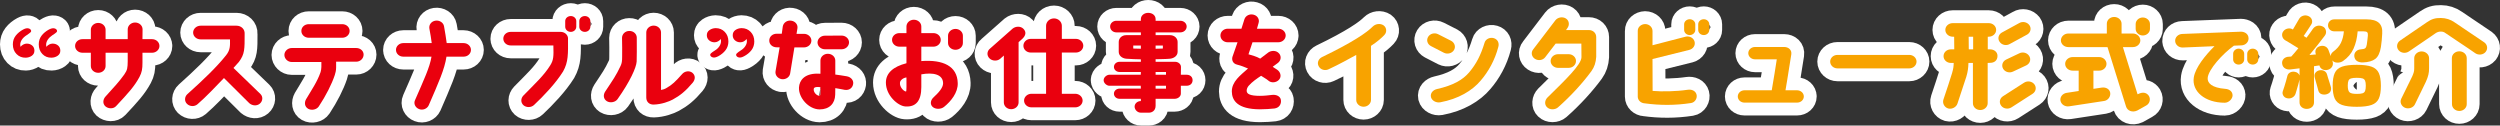
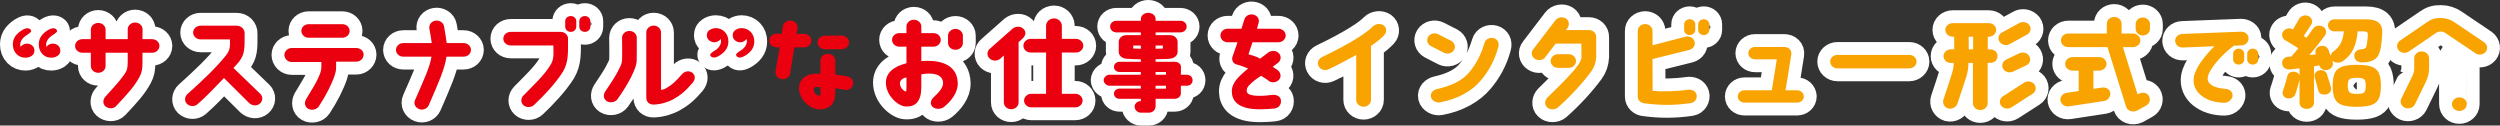
<svg xmlns="http://www.w3.org/2000/svg" id="_レイヤー_2" data-name="レイヤー 2" width="355.07" height="17.833" viewBox="0 0 355.07 17.833">
  <rect x="0" y="0" width="355.07" height="17.833" fill="#333333" stroke="none" />
  <defs>
    <style>
      .cls-1 {
        fill: #fff;
        stroke: #fff;
        stroke-linecap: round;
        stroke-linejoin: round;
        stroke-width: 3.653px;
      }

      .cls-2 {
        fill: #f8a300;
      }

      .cls-3 {
        fill: #ea000e;
      }
    </style>
  </defs>
  <g id="_編集モード" data-name="編集モード">
    <g>
      <g>
        <path class="cls-1" d="M3.317,4.18c.254-.136.476-.189.667-.16s.322.107.396.233c.074.127.058.238-.047.336-.106.098-.275.224-.508.38-.032.02-.053.034-.063.043-.275.176-.492.38-.65.613-.159.234-.238.478-.238.73,0,.059.005.112.016.16.01.049.021.093.032.132.105-.137.238-.246.396-.329.159-.082.323-.124.492-.124.296,0,.55.091.761.271.211.181.317.426.317.737,0,.302-.122.54-.365.715-.244.176-.534.269-.873.277-.519.011-.952-.162-1.301-.518-.349-.355-.523-.815-.523-1.38,0-.467.135-.876.405-1.227.27-.35.632-.646,1.086-.891ZM6.983,4.18c.264-.136.492-.189.682-.16s.322.107.396.233c.074.127.056.241-.056.343-.111.103-.288.231-.531.388-.021.01-.037.02-.047.028-.265.176-.476.38-.635.613-.159.234-.238.478-.238.73,0,.059.003.112.008.16.005.049.013.093.023.132.117-.137.251-.246.405-.329.153-.082.314-.124.484-.124.307,0,.565.091.777.271.211.181.317.426.317.737,0,.302-.125.54-.373.715-.249.176-.542.269-.88.277-.518.011-.949-.162-1.293-.518s-.516-.815-.516-1.38c0-.467.132-.876.396-1.227.265-.35.624-.646,1.079-.891Z" />
        <path class="cls-1" d="M22.647,6.528c0,.526-.477.964-1.048.964h-1.364v1.402c0,.905-.08,1.372-.429,2.044-.73,1.344-1.571,2.264-3.333,4.147-.381.408-1.111.38-1.523,0-.397-.38-.333-.979.047-1.388,1.238-1.372,1.873-2.029,2.65-3.11.46-.657.476-.964.492-1.884v-1.212h-3.143v1.884c0,.54-.46.964-1.047.964-.571,0-1.048-.424-1.048-.964v-1.884h-1.19c-.587,0-1.047-.438-1.047-.964,0-.54.46-.964,1.047-.964h1.19v-1.343c0-.526.477-.964,1.048-.964.587,0,1.047.438,1.047.964v1.343h3.143v-1.401c0-.525.476-.964,1.047-.964.587,0,1.063.438,1.063.964l-.016,1.401h1.364c.571,0,1.048.424,1.048.964Z" />
        <path class="cls-1" d="M26.557,14.75c-.397-.38-.349-1.022.063-1.388,2.269-2.029,4.189-3.869,5.506-5.534.571-.73.556-1.285.54-2.234h-4.174c-.587,0-1.063-.438-1.063-.964,0-.54.477-.979,1.063-.979h5.11c.635,0,1.19.482,1.143,1.154,0,2.176.032,2.862-.825,4.001,0,0-.286.321-.762.847l3.825,3.694c.396.38.349,1.008-.08,1.373s-1.063.307-1.492-.059l-3.603-3.577c-1.174,1.212-2.523,2.657-3.761,3.724-.429.365-1.095.336-1.492-.059Z" />
        <path class="cls-1" d="M40.391,7.799c0-.525.477-.979,1.048-.979h9.156c.587,0,1.048.409,1.048.935,0,.541-.461,1.008-1.048,1.008h-2.856v.832c0,.38-.095.804-.19,1.066-.429,1.285-1.238,2.892-2.27,4.454-.301.452-1.016.613-1.507.336-.508-.292-.571-.877-.301-1.358.841-1.416,1.587-2.482,2.062-3.855.063-.204.111-.511.111-.729v-.701h-4.205c-.571,0-1.048-.468-1.048-1.008ZM48.611,3.433c.587,0,1.047.424,1.047.964,0,.525-.46.964-1.047.964h-4.761c-.587,0-1.048-.438-1.048-.964,0-.54.46-.964,1.048-.964h4.761Z" />
        <path class="cls-1" d="M56.24,7.083c0-.525.46-.963,1.047-.963h4.031c-.08-.613-.19-1.314-.334-2.06-.095-.54.286-1.036.857-1.124s1.127.263,1.222.788c.159.862.286,1.694.381,2.396h2.396c.587,0,1.048.438,1.048.963,0,.541-.461.964-1.048.964h-2.428c-.271,1.797-1.111,3.651-2.523,6.907-.222.497-.841.745-1.364.54-.54-.204-.81-.773-.588-1.255,1.27-2.921,2.095-4.645,2.349-6.192h-3.999c-.587,0-1.047-.423-1.047-.964Z" />
        <path class="cls-1" d="M71.484,5.492c0-.541.46-.964,1.047-.964h7.094c.539,0,.983.365,1.047.847.016,2.308.063,3.417-.698,4.775-1.047,1.679-2.729,3.446-4.126,4.76-.396.38-1.095.395-1.508.029-.412-.38-.381-.979,0-1.372,1.698-1.738,2.92-2.848,3.825-4.309.46-.744.476-1.255.429-2.803h-6.062c-.587,0-1.047-.424-1.047-.964ZM81.847,2.995v.803c0,.409-.35.73-.778.73-.443,0-.793-.321-.793-.73v-.803c0-.395.35-.716.793-.716.429,0,.778.321.778.716ZM83.846,2.995v.803c0,.409-.349.73-.777.73-.444,0-.793-.321-.793-.73v-.803c0-.395.349-.716.793-.716.429,0,.777.321.777.716Z" />
        <path class="cls-1" d="M86.188,14.37c-.492-.307-.539-.891-.238-1.358,1.158-1.752,1.523-2.233,2.19-3.65.175-.365.222-.672.222-1.314,0-1.051.016-1.445-.016-2.672,0-.54.46-.979,1.031-.979.588-.015,1.063.424,1.063.949,0,1.519.016,2.687-.016,3.388-.048.861-.937,2.833-2.714,5.345-.317.453-1.047.584-1.523.292ZM98.359,10.355c.412.365.428.905.016,1.401-.984,1.169-1.793,1.826-2.824,2.381-.508.277-1.588.687-2.714.716-.587.014-1.048-.351-1.048-1.008V4.615c0-.54.477-.978,1.048-.978.587,0,1.047.438,1.047.978v8.163c.317-.059.524-.131.698-.233.889-.496,1.333-.935,2.317-2.044.364-.409,1.031-.512,1.46-.146Z" />
        <path class="cls-1" d="M101.975,8.005c-.265.137-.487.189-.667.161-.18-.029-.312-.107-.396-.234-.074-.126-.053-.245.063-.357.116-.111.302-.245.556-.401.274-.165.489-.367.643-.605s.229-.479.229-.723c0-.068-.003-.127-.008-.176s-.014-.092-.023-.131c-.106.136-.238.248-.396.336-.159.087-.323.131-.492.131-.296,0-.553-.093-.77-.277s-.325-.428-.325-.729c0-.312.127-.556.381-.73s.545-.268.872-.277c.519,0,.949.178,1.293.533s.516.81.516,1.364c0,.468-.132.876-.396,1.227s-.624.647-1.078.891ZM105.639,8.005c-.254.137-.473.189-.658.161-.185-.029-.314-.107-.389-.234-.074-.126-.053-.245.063-.357.116-.111.296-.245.539-.401.275-.165.492-.367.651-.605.158-.238.237-.479.237-.723,0-.068-.005-.127-.016-.176s-.021-.092-.032-.131c-.105.136-.235.248-.389.336-.153.087-.319.131-.499.131-.297,0-.551-.093-.762-.277-.212-.185-.317-.428-.317-.729,0-.312.124-.556.373-.73.248-.175.542-.268.88-.277.519,0,.949.178,1.293.533s.516.81.516,1.364c0,.468-.132.876-.396,1.227s-.629.647-1.095.891Z" />
-         <path class="cls-1" d="M111.035,11.245c-.571-.088-.968-.569-.889-1.109l.587-3.417h-.429c-.587,0-1.062-.424-1.047-.964,0-.541.46-.964,1.047-.964h.73l.143-1.037c.096-.54.619-.905,1.19-.817.587.073.983.569.889,1.095l-.127.774h1.063c.571,0,1.047.438,1.047.964,0,.54-.476.964-1.062.964h-1.35l-.603,3.694c-.079.525-.619.891-1.19.817ZM121.176,11.917c-.08.525-.508.935-1.175.847-.317-.044-1.047-.219-1.364-.248,0,.233-.016.949-.016.949-.032,1.227-.81,2.073-2.223,2.073-1.539-.015-2.999-1.649-2.92-3.125.064-.992.762-1.927,2.523-1.956.159,0,.35.015.523.015v-1.869c0-.541.477-.964,1.048-.964.587,0,1.063.423,1.063.964v1.985c.396.044,1.11.161,1.635.248.635.117.983.6.904,1.081ZM116.525,12.384c-.189-.028-.316-.028-.476-.028-.254.015-.444.072-.476.263-.064.525.46.979.777.979.079,0,.174-.059.174-.249.017-.248,0-.671,0-.964ZM117.16,5.068l2.365-.015c.587,0,1.062.438,1.062.964,0,.54-.476.979-1.047.979h-2.381c-.57,0-1.047-.424-1.047-.964,0-.525.46-.964,1.047-.964Z" />
        <path class="cls-1" d="M125.822,11.728c0-1.344,1.032-2.264,2.92-2.746v-2.351h-.999c-.587,0-1.048-.438-1.048-.964,0-.54.461-.964,1.048-.964h.999v-.935c0-.54.477-.964,1.048-.964.587,0,1.063.424,1.063.964v.935h1.714c.587,0,1.047.424,1.047.964,0,.525-.46.964-1.047.964h-1.714v2.044c3.078-.233,5.109.701,5.173,3.125.048,1.358-.983,2.614-1.952,3.388-.443.351-1.237.365-1.634-.028-.35-.336-.317-.92.175-1.358.729-.672,1.316-1.344,1.332-1.957,0-1.3-1.428-1.592-3.094-1.285v1.812c0,1.941-.762,2.861-2.285,2.745-1.031-.073-2.746-1.548-2.746-3.388ZM127.822,11.728c-.079.656.556,1.256.857,1.27.095.015.062-1.095.062-2-.539.073-.889.438-.92.73ZM134.647,6.106v-1.037c0-.525.476-.964,1.062-.964.571,0,1.048.438,1.048.964v1.037c0,.54-.477.964-1.048.964-.587,0-1.062-.424-1.062-.964Z" />
        <path class="cls-1" d="M140.526,8.281c-.397-.395-.365-1.022.079-1.373l3.222-2.848c.444-.351,1.143-.365,1.523.029.396.395.396.876-.111,1.388l-.571.511v8.558c0,.54-.477.963-1.047.963-.588,0-1.048-.423-1.048-.963v-6.659l-.523.467c-.429.365-1.143.321-1.523-.072ZM145.351,6.499c0-.54.46-.979,1.047-.979h2.175v-1.854c0-.569.491-1.051,1.126-1.051.619,0,1.111.481,1.111,1.051v1.854h1.999c.571,0,1.048.438,1.048.979,0,.526-.477.964-1.048.964h-1.999v5.855h1.904c.571,0,1.047.438,1.047.964,0,.541-.476.964-1.047.964h-6.221c-.571,0-1.048-.423-1.048-.964,0-.525.477-.964,1.048-.964h2.079v-5.855h-2.175c-.587,0-1.047-.438-1.047-.964Z" />
        <path class="cls-1" d="M156.748,11.392c0-.453.492-.774.794-.774h4.476l.016-.395h-3.031c-.444,0-.793-.321-.793-.715,0-.409.349-.73.793-.73h3.031v-.351c-.508,0-1.429-.044-2.095-.088-.571-.058-1.048-.438-1.048-.978v-1.402c0-.54.461-.964,1.048-.964h2.095v-.395h-3.476c-.492,0-.889-.364-.889-.832,0-.452.396-.817.889-.817h3.476v-.233c0-.526.476-.892,1.047-.892.588,0,1.048.365,1.048.892v.233h3.507c.508,0,.904.365.904.817,0,.468-.396.832-.904.832h-3.507v.395h2.062c.587,0,1.063.424,1.063.964v1.402c0,.54-.477.905-1.063.978-.587.059-1.571.059-2.062.073v.365h2.776c.429,0,.826.321.826.73,0,.481-.017,1.109-.017,1.109h.825c.508,0,.842.321.842.774s-.334.788-.842.788h-.825v1.125c0,.408-.429.729-.872.729h-2.714v.993c0,.716-.54.979-.952.979h-1.111c-.492.015-.904-.395-.92-.847,0-.453.396-.804.889-.804v-.321h-3.031c-.444,0-.793-.321-.793-.729,0-.395.349-.716.793-.716h3.031l-.016-.409h-4.476c-.302,0-.794-.336-.794-.788ZM162.033,6.923v-.453h-1.079v.424c.333.015.793.015,1.079.029ZM164.128,6.923c.27,0,.729-.015,1.031-.029v-.424h-1.031v.453ZM164.128,10.617h1.476v-.395h-1.476v.395ZM164.128,12.589h1.476v-.409h-1.476v.409Z" />
        <path class="cls-1" d="M182.603,5.039c0,.54-.477.964-1.048.964h-3.666l-.57,1.708c.539.161,1.062.278,1.666.614.365-.293.777-.585,1.174-.892.35-.233,1.063-.364,1.523.176.35.423.238,1.036-.222,1.357-.238.176-.477.351-.698.512.158.146.619.38.777.54.396.38.46.964.079,1.344-.396.394-1.079.452-1.491.073-.238-.22-.777-.497-1.016-.672-.556.364-1.27.847-1.777,1.431-.175.204-.286.496-.27.716,0,.452.539.701,1.872.701.635,0,1.237-.073,1.729-.132.571-.073,1.175.175,1.254.701.096.584-.223,1.139-.92,1.227-.572.059-1.302.116-2.063.116-3.206-.015-3.968-1.271-3.983-2.54,0-.657.27-1.241.746-1.797.365-.423.904-.905,1.555-1.46-.428-.175-1.016-.424-1.476-.525-.841-.176-.825-.862-.729-1.154l.714-2.044h-1.381c-.587,0-1.047-.424-1.047-.964s.46-.964,1.047-.964h1.937l.428-1.357c.175-.512.762-.789,1.317-.628.556.146.857.686.683,1.197l-.223.788h3.031c.571,0,1.048.424,1.048.964Z" />
        <path class="cls-1" d="M187.291,9.405c-.27-.481-.032-1.052.476-1.3,4.428-2.132,6.38-3.505,7.205-4.337.396-.395,1.063-.481,1.523-.175.46.321.508.979.127,1.372-.444.468-1.032.979-1.904,1.548v7.682c0,.525-.477.964-1.048.964-.587,0-1.047-.438-1.047-.964v-6.396c-1.048.569-2.333,1.3-3.936,2.045-.508.248-1.158.043-1.396-.438Z" />
        <path class="cls-1" d="M203.234,6.543c-.508-.263-.682-.847-.396-1.314.286-.467.921-.628,1.429-.364l1.841.935c.492.263.682.861.396,1.313-.285.468-.937.628-1.428.38l-1.842-.949ZM212.804,6.66c-.491,1.884-1.412,3.52-2.507,4.789-1.206,1.432-3.158,2.6-5.745,3.082-.556.102-1.19-.22-1.317-.745-.127-.584.334-1.022.857-1.139,2.301-.512,3.666-1.314,4.555-2.352,1.016-1.197,1.666-2.453,2.205-4.234.144-.512.762-.804,1.302-.643.556.16.81.687.65,1.241Z" />
        <path class="cls-1" d="M222.598,4.017l-.174.249h3.221c.635,0,1.063.452,1.063.992-.016,1.052.016,2.308,0,2.818-.048.789-.254,1.432-.683,2.03-1.222,1.664-2.888,3.505-4.744,5.14-.413.365-1.159.38-1.556-.015-.396-.379-.333-.979.048-1.372,2.555-2.512,4.809-4.658,4.84-5.725,0-.569-.016-1.256-.016-1.942h-3.65l-1.491,1.942c-.333.438-1,.525-1.46.219-.477-.307-.588-.92-.238-1.343l3.143-4.118c.333-.438,1.031-.569,1.507-.263.477.307.54.949.19,1.387ZM221.297,9.639c-.588,0-1.063-.438-1.063-.979,0-.525.476-.963,1.063-.963h1.491c.587,0,1.048.438,1.048.963,0,.541-.461.979-1.048.979h-1.491Z" />
        <path class="cls-1" d="M234.702,8.383l.016,4.527c1.317.116,3.316.087,4.983-.161.57-.087,1.11.146,1.253.672.144.512-.206,1.125-.777,1.212-2.285.351-4.443.336-6.586.044-.539-.029-.983-.438-.983-.949V4.397c-.016-.54.46-.964,1.047-.979.571,0,1.048.438,1.048.979v2.03l4.681-1.213c.556-.146,1.143.161,1.286.672.158.526-.175,1.052-.73,1.197l-5.236,1.3ZM240.779,3.447v.804c0,.408-.364.729-.793.729s-.793-.321-.793-.729v-.804c0-.395.364-.716.793-.716s.793.321.793.716ZM242.764,3.447v.804c0,.408-.35.729-.777.729-.445,0-.794-.321-.794-.729v-.804c0-.395.349-.716.794-.716.428,0,.777.321.777.716Z" />
        <path class="cls-1" d="M256.193,13.698c0,.497-.429.876-.968.876h-7.459c-.523,0-.952-.379-.952-.876,0-.481.429-.876.952-.876h3.872c.19-.993.635-3.898.715-4.396h-3.095c-.524,0-.952-.395-.952-.876s.428-.876.952-.876h4.157c.604,0,1.096.423,1,1.051-.635,3.943-.604,3.855-.825,5.097h1.635c.539,0,.968.395.968.876Z" />
        <path class="cls-1" d="M259.936,8.748c0-.525.461-.949,1.032-.949h10.204c.57,0,1.031.424,1.031.949s-.461.964-1.031.964h-10.204c-.571,0-1.032-.438-1.032-.964Z" />
        <path class="cls-1" d="M283.701,7.931c0,.687-.492,1.008-1.079.993l-.317.015v5.724c0,.525-.476.964-1.047.964-.588,0-1.048-.424-1.048-.964v-5.724h-.635c-.031.759-.079,1.197-.302,1.956l-1.253,3.797c-.159.511-.762.861-1.317.716-.556-.161-.857-.76-.683-1.271.477-1.373.921-2.789,1.222-3.738.207-.701.223-.979.238-1.46h-.412c-.571,0-1.031-.438-1.031-.964,0-.541.46-.964,1.031-.964h.492l-.017-1.797h-.206c-.571,0-1.047-.438-1.047-.963,0-.541.476-.964,1.047-.964h5.126c.571,0,1.047.423,1.047.964,0,.525-.476.963-1.047.963h-.144v1.797h.334c.571,0,1.047.379,1.047.92ZM280.242,5.214h-.635c0,.526.016,1.198.016,1.797h.619v-1.797ZM288.225,3.565c.316.438.189,1.036-.286,1.329l-2.476,1.343c-.477.292-1.127.176-1.444-.277-.333-.438-.206-1.037.286-1.329l2.459-1.343c.477-.292,1.127-.176,1.461.277ZM288.939,11.976c.333.438.222,1.036-.254,1.343l-2.999,1.928c-.477.307-1.143.205-1.461-.233-.333-.438-.222-1.037.254-1.344l3-1.927c.476-.307,1.127-.205,1.46.233ZM284.511,9.785c-.286-.468-.111-1.052.396-1.314l1.873-.891c.508-.263,1.143-.088,1.428.38.286.467.111,1.051-.396,1.313l-1.872.877c-.508.263-1.143.102-1.429-.365Z" />
        <path class="cls-1" d="M295.23,12.925v-2.892h-.856c-.588,0-1.063-.424-1.063-.964,0-.525.476-.964,1.063-.964h3.761c.571,0,1.048.438,1.048.964,0,.54-.477.964-1.048.964h-.81v2.585l1.175-.176c.571-.087,1.11.19,1.206.716.095.525-.286,1.095-.857,1.183l-4.982.76c-.588.087-1.127-.277-1.223-.804-.095-.525.302-1.021.873-1.109l1.714-.263ZM304.799,14.998l-1.254.701c-.682.321-1.396.044-1.587-.569l-2.634-8.44h-5.555c-.587,0-1.062-.424-1.062-.949,0-.54.476-.979,1.047-.979h5.475v-1.388c0-.54.461-.964,1.048-.964.571,0,1.047.424,1.047.964v1.388h1.603c.588,0,1.048.438,1.063.964,0,.54-.476.964-1.063.964h-1.412l2.079,6.702c.032,0,.317-.146.349-.146.556-.19,1-.029,1.27.394.271.468.096,1.096-.412,1.358ZM305.355,4.105c0,.511-.46.935-1.016.935s-1.016-.424-1.016-.935v-.687c0-.511.46-.935,1.016-.935s1.016.424,1.016.935v.687Z" />
        <path class="cls-1" d="M308.932,5.814c-.016-.541.444-.979,1.016-.993l8.331-.321c.444,0,1.063.248,1.079.935.016.54-.428.993-1.016,1.008l-1.062.043c-1.588,1.14-3.65,3.389-3.729,4.601-.048.715.603,1.387,2.507,1.533.571.044,1,.351,1.031.891.017.525-.539,1.08-1.11,1.08-2.825,0-4.713-1.62-4.396-3.606.222-1.388,1.635-3.14,2.936-4.425l-4.507.19c-.587.015-1.063-.409-1.079-.935ZM318.738,7.639v.803c0,.409-.349.73-.793.73-.429,0-.777-.321-.777-.73v-.803c0-.395.349-.73.777-.73.444,0,.793.336.793.73ZM320.738,7.639v.803c0,.409-.35.73-.793.73-.429,0-.778-.321-.778-.73v-.803c0-.395.35-.73.778-.73.443,0,.793.336.793.73Z" />
        <path class="cls-1" d="M327.618,15.466c-.278,0-.518-.083-.718-.248-.2-.166-.301-.396-.301-.688v-3.236c-.041.189-.098.411-.17.667-.071.256-.144.506-.216.752s-.134.45-.185.61c-.083.237-.239.417-.471.54s-.48.151-.748.085c-.237-.057-.411-.185-.524-.384-.113-.198-.134-.401-.062-.61.062-.17.133-.385.216-.646.082-.26.162-.525.239-.795s.136-.494.177-.674c.052-.246.18-.426.386-.54.206-.113.432-.146.679-.099.34.057.565.231.679.524v-1.021c-.247.028-.479.057-.694.085s-.406.052-.57.071c-.319.038-.589-.015-.81-.156-.222-.142-.353-.354-.394-.639s.03-.521.216-.71.427-.288.725-.298c.052,0,.108-.002.17-.007s.123-.012.186-.021c.144-.151.301-.329.47-.532.17-.204.348-.419.532-.646-.164-.104-.372-.231-.624-.383-.253-.151-.491-.298-.718-.44-.227-.142-.396-.241-.509-.298-.227-.132-.37-.321-.432-.567-.062-.246-.021-.474.123-.682.144-.218.353-.357.625-.419s.521-.021.748.121h.016c.082-.133.18-.298.293-.497.112-.198.224-.388.331-.567.108-.18.183-.308.224-.384.124-.236.313-.399.571-.489.257-.09.514-.078.771.035.258.114.425.291.502.532s.043.471-.101.688c-.072.113-.175.272-.309.476-.134.204-.27.409-.408.617-.14.209-.255.379-.348.512l.401.255c.175-.236.339-.459.493-.667s.283-.393.386-.554c.165-.246.378-.401.641-.468.262-.066.526-.033.794.099.227.104.373.291.439.561.067.271.013.519-.162.746-.257.35-.586.775-.986,1.277-.401.501-.798.988-1.188,1.462.329-.028.638-.057.926-.085l-.031-.071c-.082-.256-.069-.482.039-.682.108-.198.285-.336.532-.411.268-.085.514-.08.74.014.227.095.391.266.493.511.031.095.077.223.14.384.062.161.123.326.185.497,0-.236.108-.44.324-.61.524-.379.899-.805,1.126-1.277.226-.474.365-1.018.416-1.633h-1.326c-.288,0-.515-.085-.679-.256-.165-.17-.247-.368-.247-.596,0-.236.082-.438.247-.604.164-.165.386-.248.663-.248h4.566c.802,0,1.385.166,1.75.497s.522.842.471,1.532c-.011.304-.033.627-.069.973s-.075.655-.116.93c-.134.813-.398,1.375-.794,1.682-.396.308-.984.476-1.767.504-.329.01-.604-.054-.825-.191-.221-.137-.352-.362-.393-.674-.021-.274.056-.504.231-.688.175-.185.405-.286.693-.306.319-.019.53-.073.633-.163s.175-.258.216-.504c.021-.151.049-.364.085-.639s.059-.487.069-.639c.021-.228-.011-.386-.093-.476s-.257-.135-.524-.135h-.833c-.071.928-.268,1.746-.586,2.456-.318.709-.822,1.301-1.512,1.773-.236.152-.504.223-.802.213-.299-.009-.535-.113-.71-.312l.047.142c.082.256.063.494-.055.717s-.311.376-.578.461c-.288.086-.548.071-.779-.042-.23-.114-.378-.284-.439-.511l-.015-.058c-.113.01-.234.026-.363.05-.128.024-.265.045-.408.064v5.124c0,.293-.101.522-.301.688-.201.165-.445.248-.732.248ZM330.472,13.379c-.258.076-.504.074-.741-.007-.236-.08-.391-.248-.462-.504-.031-.142-.083-.336-.154-.582-.072-.246-.142-.492-.209-.738-.066-.245-.121-.439-.161-.582-.062-.255-.021-.47.123-.646.144-.175.329-.286.556-.333.257-.048.485-.017.686.092.201.109.332.272.394.49.031.113.08.278.146.496.067.218.137.436.208.653.072.218.124.388.154.511.093.265.093.502,0,.71-.092.208-.272.354-.539.439ZM334.729,15.168c-.905,0-1.604-.088-2.098-.263-.494-.176-.838-.479-1.033-.908-.196-.431-.294-1.034-.294-1.811s.098-1.379.294-1.81c.195-.431.539-.733,1.033-.908.493-.175,1.192-.263,2.098-.263s1.604.088,2.098.263c.494.175.838.478,1.033.908s.293,1.034.293,1.81-.098,1.38-.293,1.811c-.195.43-.539.732-1.033.908-.493.175-1.193.263-2.098.263ZM334.729,13.337c.359,0,.63-.028.81-.085.18-.058.304-.168.37-.334.067-.165.101-.414.101-.745,0-.312-.033-.549-.101-.71-.066-.16-.19-.27-.37-.326s-.45-.085-.81-.085c-.35,0-.617.028-.802.085-.186.057-.312.163-.378.319-.067.156-.101.391-.101.702,0,.464.079.776.239.938.159.161.506.241,1.041.241Z" />
        <path class="cls-1" d="M353.027,7.376c-.35.423-1.016.496-1.477.175-1.047-.745-3.475-2.322-4.221-2.848-.19-.146-.396-.219-.65-.219-.238-.015-.508.073-.715.204-.729.525-2.793,1.898-3.824,2.614-.46.321-1.127.248-1.476-.176-.349-.423-.254-1.036.206-1.357l3.824-2.614c.651-.452,1.175-.613,1.984-.599.698,0,1.381.219,1.936.613l4.222,2.848c.46.336.539.935.19,1.358ZM343.934,7.303c.588,0,1.063.438,1.063.964v1.431c0,.657-.11,1.153-.46,1.928l-1.555,3.198c-.238.481-.889.7-1.413.481-.523-.233-.762-.803-.523-1.285.619-1.227,1.556-3.198,1.571-3.198.206-.511.27-.671.27-1.124v-1.431c0-.526.477-.964,1.047-.964ZM350.346,8.252v6.542c0,.54-.477.964-1.048.964-.587,0-1.048-.424-1.048-.964l-.016-6.542c0-.541.477-.964,1.063-.964.571,0,1.048.423,1.048.964Z" />
      </g>
      <g>
        <path class="cls-3" d="M3.317,4.18c.254-.136.476-.189.667-.16s.322.107.396.233c.074.127.058.238-.047.336-.106.098-.275.224-.508.38-.032.02-.053.034-.063.043-.275.176-.492.38-.65.613-.159.234-.238.478-.238.73,0,.059.005.112.016.16.01.049.021.093.032.132.105-.137.238-.246.396-.329.159-.082.323-.124.492-.124.296,0,.55.091.761.271.211.181.317.426.317.737,0,.302-.122.54-.365.715-.244.176-.534.269-.873.277-.519.011-.952-.162-1.301-.518-.349-.355-.523-.815-.523-1.38,0-.467.135-.876.405-1.227.27-.35.632-.646,1.086-.891ZM6.983,4.18c.264-.136.492-.189.682-.16s.322.107.396.233c.074.127.056.241-.056.343-.111.103-.288.231-.531.388-.021.01-.037.02-.047.028-.265.176-.476.38-.635.613-.159.234-.238.478-.238.73,0,.059.003.112.008.16.005.049.013.093.023.132.117-.137.251-.246.405-.329.153-.082.314-.124.484-.124.307,0,.565.091.777.271.211.181.317.426.317.737,0,.302-.125.54-.373.715-.249.176-.542.269-.88.277-.518.011-.949-.162-1.293-.518s-.516-.815-.516-1.38c0-.467.132-.876.396-1.227.265-.35.624-.646,1.079-.891Z" />
        <path class="cls-3" d="M22.647,6.528c0,.526-.477.964-1.048.964h-1.364v1.402c0,.905-.08,1.372-.429,2.044-.73,1.344-1.571,2.264-3.333,4.147-.381.408-1.111.38-1.523,0-.397-.38-.333-.979.047-1.388,1.238-1.372,1.873-2.029,2.65-3.11.46-.657.476-.964.492-1.884v-1.212h-3.143v1.884c0,.54-.46.964-1.047.964-.571,0-1.048-.424-1.048-.964v-1.884h-1.19c-.587,0-1.047-.438-1.047-.964,0-.54.46-.964,1.047-.964h1.19v-1.343c0-.526.477-.964,1.048-.964.587,0,1.047.438,1.047.964v1.343h3.143v-1.401c0-.525.476-.964,1.047-.964.587,0,1.063.438,1.063.964l-.016,1.401h1.364c.571,0,1.048.424,1.048.964Z" />
        <path class="cls-3" d="M26.557,14.75c-.397-.38-.349-1.022.063-1.388,2.269-2.029,4.189-3.869,5.506-5.534.571-.73.556-1.285.54-2.234h-4.174c-.587,0-1.063-.438-1.063-.964,0-.54.477-.979,1.063-.979h5.11c.635,0,1.19.482,1.143,1.154,0,2.176.032,2.862-.825,4.001,0,0-.286.321-.762.847l3.825,3.694c.396.38.349,1.008-.08,1.373s-1.063.307-1.492-.059l-3.603-3.577c-1.174,1.212-2.523,2.657-3.761,3.724-.429.365-1.095.336-1.492-.059Z" />
        <path class="cls-3" d="M40.391,7.799c0-.525.477-.979,1.048-.979h9.156c.587,0,1.048.409,1.048.935,0,.541-.461,1.008-1.048,1.008h-2.856v.832c0,.38-.095.804-.19,1.066-.429,1.285-1.238,2.892-2.27,4.454-.301.452-1.016.613-1.507.336-.508-.292-.571-.877-.301-1.358.841-1.416,1.587-2.482,2.062-3.855.063-.204.111-.511.111-.729v-.701h-4.205c-.571,0-1.048-.468-1.048-1.008ZM48.611,3.433c.587,0,1.047.424,1.047.964,0,.525-.46.964-1.047.964h-4.761c-.587,0-1.048-.438-1.048-.964,0-.54.46-.964,1.048-.964h4.761Z" />
        <path class="cls-3" d="M56.24,7.083c0-.525.46-.963,1.047-.963h4.031c-.08-.613-.19-1.314-.334-2.06-.095-.54.286-1.036.857-1.124s1.127.263,1.222.788c.159.862.286,1.694.381,2.396h2.396c.587,0,1.048.438,1.048.963,0,.541-.461.964-1.048.964h-2.428c-.271,1.797-1.111,3.651-2.523,6.907-.222.497-.841.745-1.364.54-.54-.204-.81-.773-.588-1.255,1.27-2.921,2.095-4.645,2.349-6.192h-3.999c-.587,0-1.047-.423-1.047-.964Z" />
        <path class="cls-3" d="M71.484,5.492c0-.541.46-.964,1.047-.964h7.094c.539,0,.983.365,1.047.847.016,2.308.063,3.417-.698,4.775-1.047,1.679-2.729,3.446-4.126,4.76-.396.38-1.095.395-1.508.029-.412-.38-.381-.979,0-1.372,1.698-1.738,2.92-2.848,3.825-4.309.46-.744.476-1.255.429-2.803h-6.062c-.587,0-1.047-.424-1.047-.964ZM81.847,2.995v.803c0,.409-.35.73-.778.73-.443,0-.793-.321-.793-.73v-.803c0-.395.35-.716.793-.716.429,0,.778.321.778.716ZM83.846,2.995v.803c0,.409-.349.73-.777.73-.444,0-.793-.321-.793-.73v-.803c0-.395.349-.716.793-.716.429,0,.777.321.777.716Z" />
        <path class="cls-3" d="M86.188,14.37c-.492-.307-.539-.891-.238-1.358,1.158-1.752,1.523-2.233,2.19-3.65.175-.365.222-.672.222-1.314,0-1.051.016-1.445-.016-2.672,0-.54.46-.979,1.031-.979.588-.015,1.063.424,1.063.949,0,1.519.016,2.687-.016,3.388-.048.861-.937,2.833-2.714,5.345-.317.453-1.047.584-1.523.292ZM98.359,10.355c.412.365.428.905.016,1.401-.984,1.169-1.793,1.826-2.824,2.381-.508.277-1.588.687-2.714.716-.587.014-1.048-.351-1.048-1.008V4.615c0-.54.477-.978,1.048-.978.587,0,1.047.438,1.047.978v8.163c.317-.059.524-.131.698-.233.889-.496,1.333-.935,2.317-2.044.364-.409,1.031-.512,1.46-.146Z" />
        <path class="cls-3" d="M101.975,8.005c-.265.137-.487.189-.667.161-.18-.029-.312-.107-.396-.234-.074-.126-.053-.245.063-.357.116-.111.302-.245.556-.401.274-.165.489-.367.643-.605s.229-.479.229-.723c0-.068-.003-.127-.008-.176s-.014-.092-.023-.131c-.106.136-.238.248-.396.336-.159.087-.323.131-.492.131-.296,0-.553-.093-.77-.277s-.325-.428-.325-.729c0-.312.127-.556.381-.73s.545-.268.872-.277c.519,0,.949.178,1.293.533s.516.81.516,1.364c0,.468-.132.876-.396,1.227s-.624.647-1.078.891ZM105.639,8.005c-.254.137-.473.189-.658.161-.185-.029-.314-.107-.389-.234-.074-.126-.053-.245.063-.357.116-.111.296-.245.539-.401.275-.165.492-.367.651-.605.158-.238.237-.479.237-.723,0-.068-.005-.127-.016-.176s-.021-.092-.032-.131c-.105.136-.235.248-.389.336-.153.087-.319.131-.499.131-.297,0-.551-.093-.762-.277-.212-.185-.317-.428-.317-.729,0-.312.124-.556.373-.73.248-.175.542-.268.88-.277.519,0,.949.178,1.293.533s.516.81.516,1.364c0,.468-.132.876-.396,1.227s-.629.647-1.095.891Z" />
        <path class="cls-3" d="M111.035,11.245c-.571-.088-.968-.569-.889-1.109l.587-3.417h-.429c-.587,0-1.062-.424-1.047-.964,0-.541.46-.964,1.047-.964h.73l.143-1.037c.096-.54.619-.905,1.19-.817.587.073.983.569.889,1.095l-.127.774h1.063c.571,0,1.047.438,1.047.964,0,.54-.476.964-1.062.964h-1.35l-.603,3.694c-.079.525-.619.891-1.19.817ZM121.176,11.917c-.08.525-.508.935-1.175.847-.317-.044-1.047-.219-1.364-.248,0,.233-.016.949-.016.949-.032,1.227-.81,2.073-2.223,2.073-1.539-.015-2.999-1.649-2.92-3.125.064-.992.762-1.927,2.523-1.956.159,0,.35.015.523.015v-1.869c0-.541.477-.964,1.048-.964.587,0,1.063.423,1.063.964v1.985c.396.044,1.11.161,1.635.248.635.117.983.6.904,1.081ZM116.525,12.384c-.189-.028-.316-.028-.476-.028-.254.015-.444.072-.476.263-.064.525.46.979.777.979.079,0,.174-.059.174-.249.017-.248,0-.671,0-.964ZM117.16,5.068l2.365-.015c.587,0,1.062.438,1.062.964,0,.54-.476.979-1.047.979h-2.381c-.57,0-1.047-.424-1.047-.964,0-.525.46-.964,1.047-.964Z" />
        <path class="cls-3" d="M125.822,11.728c0-1.344,1.032-2.264,2.92-2.746v-2.351h-.999c-.587,0-1.048-.438-1.048-.964,0-.54.461-.964,1.048-.964h.999v-.935c0-.54.477-.964,1.048-.964.587,0,1.063.424,1.063.964v.935h1.714c.587,0,1.047.424,1.047.964,0,.525-.46.964-1.047.964h-1.714v2.044c3.078-.233,5.109.701,5.173,3.125.048,1.358-.983,2.614-1.952,3.388-.443.351-1.237.365-1.634-.028-.35-.336-.317-.92.175-1.358.729-.672,1.316-1.344,1.332-1.957,0-1.3-1.428-1.592-3.094-1.285v1.812c0,1.941-.762,2.861-2.285,2.745-1.031-.073-2.746-1.548-2.746-3.388ZM127.822,11.728c-.079.656.556,1.256.857,1.27.095.015.062-1.095.062-2-.539.073-.889.438-.92.73ZM134.647,6.106v-1.037c0-.525.476-.964,1.062-.964.571,0,1.048.438,1.048.964v1.037c0,.54-.477.964-1.048.964-.587,0-1.062-.424-1.062-.964Z" />
        <path class="cls-3" d="M140.526,8.281c-.397-.395-.365-1.022.079-1.373l3.222-2.848c.444-.351,1.143-.365,1.523.029.396.395.396.876-.111,1.388l-.571.511v8.558c0,.54-.477.963-1.047.963-.588,0-1.048-.423-1.048-.963v-6.659l-.523.467c-.429.365-1.143.321-1.523-.072ZM145.351,6.499c0-.54.46-.979,1.047-.979h2.175v-1.854c0-.569.491-1.051,1.126-1.051.619,0,1.111.481,1.111,1.051v1.854h1.999c.571,0,1.048.438,1.048.979,0,.526-.477.964-1.048.964h-1.999v5.855h1.904c.571,0,1.047.438,1.047.964,0,.541-.476.964-1.047.964h-6.221c-.571,0-1.048-.423-1.048-.964,0-.525.477-.964,1.048-.964h2.079v-5.855h-2.175c-.587,0-1.047-.438-1.047-.964Z" />
        <path class="cls-3" d="M156.748,11.392c0-.453.492-.774.794-.774h4.476l.016-.395h-3.031c-.444,0-.793-.321-.793-.715,0-.409.349-.73.793-.73h3.031v-.351c-.508,0-1.429-.044-2.095-.088-.571-.058-1.048-.438-1.048-.978v-1.402c0-.54.461-.964,1.048-.964h2.095v-.395h-3.476c-.492,0-.889-.364-.889-.832,0-.452.396-.817.889-.817h3.476v-.233c0-.526.476-.892,1.047-.892.588,0,1.048.365,1.048.892v.233h3.507c.508,0,.904.365.904.817,0,.468-.396.832-.904.832h-3.507v.395h2.062c.587,0,1.063.424,1.063.964v1.402c0,.54-.477.905-1.063.978-.587.059-1.571.059-2.062.073v.365h2.776c.429,0,.826.321.826.73,0,.481-.017,1.109-.017,1.109h.825c.508,0,.842.321.842.774s-.334.788-.842.788h-.825v1.125c0,.408-.429.729-.872.729h-2.714v.993c0,.716-.54.979-.952.979h-1.111c-.492.015-.904-.395-.92-.847,0-.453.396-.804.889-.804v-.321h-3.031c-.444,0-.793-.321-.793-.729,0-.395.349-.716.793-.716h3.031l-.016-.409h-4.476c-.302,0-.794-.336-.794-.788ZM162.033,6.923v-.453h-1.079v.424c.333.015.793.015,1.079.029ZM164.128,6.923c.27,0,.729-.015,1.031-.029v-.424h-1.031v.453ZM164.128,10.617h1.476v-.395h-1.476v.395ZM164.128,12.589h1.476v-.409h-1.476v.409Z" />
        <path class="cls-3" d="M182.603,5.039c0,.54-.477.964-1.048.964h-3.666l-.57,1.708c.539.161,1.062.278,1.666.614.365-.293.777-.585,1.174-.892.35-.233,1.063-.364,1.523.176.35.423.238,1.036-.222,1.357-.238.176-.477.351-.698.512.158.146.619.38.777.54.396.38.46.964.079,1.344-.396.394-1.079.452-1.491.073-.238-.22-.777-.497-1.016-.672-.556.364-1.27.847-1.777,1.431-.175.204-.286.496-.27.716,0,.452.539.701,1.872.701.635,0,1.237-.073,1.729-.132.571-.073,1.175.175,1.254.701.096.584-.223,1.139-.92,1.227-.572.059-1.302.116-2.063.116-3.206-.015-3.968-1.271-3.983-2.54,0-.657.27-1.241.746-1.797.365-.423.904-.905,1.555-1.46-.428-.175-1.016-.424-1.476-.525-.841-.176-.825-.862-.729-1.154l.714-2.044h-1.381c-.587,0-1.047-.424-1.047-.964s.46-.964,1.047-.964h1.937l.428-1.357c.175-.512.762-.789,1.317-.628.556.146.857.686.683,1.197l-.223.788h3.031c.571,0,1.048.424,1.048.964Z" />
        <path class="cls-2" d="M187.291,9.405c-.27-.481-.032-1.052.476-1.3,4.428-2.132,6.38-3.505,7.205-4.337.396-.395,1.063-.481,1.523-.175.46.321.508.979.127,1.372-.444.468-1.032.979-1.904,1.548v7.682c0,.525-.477.964-1.048.964-.587,0-1.047-.438-1.047-.964v-6.396c-1.048.569-2.333,1.3-3.936,2.045-.508.248-1.158.043-1.396-.438Z" />
        <path class="cls-2" d="M203.234,6.543c-.508-.263-.682-.847-.396-1.314.286-.467.921-.628,1.429-.364l1.841.935c.492.263.682.861.396,1.313-.285.468-.937.628-1.428.38l-1.842-.949ZM212.804,6.66c-.491,1.884-1.412,3.52-2.507,4.789-1.206,1.432-3.158,2.6-5.745,3.082-.556.102-1.19-.22-1.317-.745-.127-.584.334-1.022.857-1.139,2.301-.512,3.666-1.314,4.555-2.352,1.016-1.197,1.666-2.453,2.205-4.234.144-.512.762-.804,1.302-.643.556.16.81.687.65,1.241Z" />
        <path class="cls-2" d="M222.598,4.017l-.174.249h3.221c.635,0,1.063.452,1.063.992-.016,1.052.016,2.308,0,2.818-.048.789-.254,1.432-.683,2.03-1.222,1.664-2.888,3.505-4.744,5.14-.413.365-1.159.38-1.556-.015-.396-.379-.333-.979.048-1.372,2.555-2.512,4.809-4.658,4.84-5.725,0-.569-.016-1.256-.016-1.942h-3.65l-1.491,1.942c-.333.438-1,.525-1.46.219-.477-.307-.588-.92-.238-1.343l3.143-4.118c.333-.438,1.031-.569,1.507-.263.477.307.54.949.19,1.387ZM221.297,9.639c-.588,0-1.063-.438-1.063-.979,0-.525.476-.963,1.063-.963h1.491c.587,0,1.048.438,1.048.963,0,.541-.461.979-1.048.979h-1.491Z" />
        <path class="cls-2" d="M234.702,8.383l.016,4.527c1.317.116,3.316.087,4.983-.161.57-.087,1.11.146,1.253.672.144.512-.206,1.125-.777,1.212-2.285.351-4.443.336-6.586.044-.539-.029-.983-.438-.983-.949V4.397c-.016-.54.46-.964,1.047-.979.571,0,1.048.438,1.048.979v2.03l4.681-1.213c.556-.146,1.143.161,1.286.672.158.526-.175,1.052-.73,1.197l-5.236,1.3ZM240.779,3.447v.804c0,.408-.364.729-.793.729s-.793-.321-.793-.729v-.804c0-.395.364-.716.793-.716s.793.321.793.716ZM242.764,3.447v.804c0,.408-.35.729-.777.729-.445,0-.794-.321-.794-.729v-.804c0-.395.349-.716.794-.716.428,0,.777.321.777.716Z" />
        <path class="cls-2" d="M256.193,13.698c0,.497-.429.876-.968.876h-7.459c-.523,0-.952-.379-.952-.876,0-.481.429-.876.952-.876h3.872c.19-.993.635-3.898.715-4.396h-3.095c-.524,0-.952-.395-.952-.876s.428-.876.952-.876h4.157c.604,0,1.096.423,1,1.051-.635,3.943-.604,3.855-.825,5.097h1.635c.539,0,.968.395.968.876Z" />
        <path class="cls-2" d="M259.936,8.748c0-.525.461-.949,1.032-.949h10.204c.57,0,1.031.424,1.031.949s-.461.964-1.031.964h-10.204c-.571,0-1.032-.438-1.032-.964Z" />
        <path class="cls-2" d="M283.701,7.931c0,.687-.492,1.008-1.079.993l-.317.015v5.724c0,.525-.476.964-1.047.964-.588,0-1.048-.424-1.048-.964v-5.724h-.635c-.031.759-.079,1.197-.302,1.956l-1.253,3.797c-.159.511-.762.861-1.317.716-.556-.161-.857-.76-.683-1.271.477-1.373.921-2.789,1.222-3.738.207-.701.223-.979.238-1.46h-.412c-.571,0-1.031-.438-1.031-.964,0-.541.46-.964,1.031-.964h.492l-.017-1.797h-.206c-.571,0-1.047-.438-1.047-.963,0-.541.476-.964,1.047-.964h5.126c.571,0,1.047.423,1.047.964,0,.525-.476.963-1.047.963h-.144v1.797h.334c.571,0,1.047.379,1.047.92ZM280.242,5.214h-.635c0,.526.016,1.198.016,1.797h.619v-1.797ZM288.225,3.565c.316.438.189,1.036-.286,1.329l-2.476,1.343c-.477.292-1.127.176-1.444-.277-.333-.438-.206-1.037.286-1.329l2.459-1.343c.477-.292,1.127-.176,1.461.277ZM288.939,11.976c.333.438.222,1.036-.254,1.343l-2.999,1.928c-.477.307-1.143.205-1.461-.233-.333-.438-.222-1.037.254-1.344l3-1.927c.476-.307,1.127-.205,1.46.233ZM284.511,9.785c-.286-.468-.111-1.052.396-1.314l1.873-.891c.508-.263,1.143-.088,1.428.38.286.467.111,1.051-.396,1.313l-1.872.877c-.508.263-1.143.102-1.429-.365Z" />
        <path class="cls-2" d="M295.23,12.925v-2.892h-.856c-.588,0-1.063-.424-1.063-.964,0-.525.476-.964,1.063-.964h3.761c.571,0,1.048.438,1.048.964,0,.54-.477.964-1.048.964h-.81v2.585l1.175-.176c.571-.087,1.11.19,1.206.716.095.525-.286,1.095-.857,1.183l-4.982.76c-.588.087-1.127-.277-1.223-.804-.095-.525.302-1.021.873-1.109l1.714-.263ZM304.799,14.998l-1.254.701c-.682.321-1.396.044-1.587-.569l-2.634-8.44h-5.555c-.587,0-1.062-.424-1.062-.949,0-.54.476-.979,1.047-.979h5.475v-1.388c0-.54.461-.964,1.048-.964.571,0,1.047.424,1.047.964v1.388h1.603c.588,0,1.048.438,1.063.964,0,.54-.476.964-1.063.964h-1.412l2.079,6.702c.032,0,.317-.146.349-.146.556-.19,1-.029,1.27.394.271.468.096,1.096-.412,1.358ZM305.355,4.105c0,.511-.46.935-1.016.935s-1.016-.424-1.016-.935v-.687c0-.511.46-.935,1.016-.935s1.016.424,1.016.935v.687Z" />
        <path class="cls-2" d="M308.932,5.814c-.016-.541.444-.979,1.016-.993l8.331-.321c.444,0,1.063.248,1.079.935.016.54-.428.993-1.016,1.008l-1.062.043c-1.588,1.14-3.65,3.389-3.729,4.601-.048.715.603,1.387,2.507,1.533.571.044,1,.351,1.031.891.017.525-.539,1.08-1.11,1.08-2.825,0-4.713-1.62-4.396-3.606.222-1.388,1.635-3.14,2.936-4.425l-4.507.19c-.587.015-1.063-.409-1.079-.935ZM318.738,7.639v.803c0,.409-.349.73-.793.73-.429,0-.777-.321-.777-.73v-.803c0-.395.349-.73.777-.73.444,0,.793.336.793.73ZM320.738,7.639v.803c0,.409-.35.73-.793.73-.429,0-.778-.321-.778-.73v-.803c0-.395.35-.73.778-.73.443,0,.793.336.793.73Z" />
        <path class="cls-2" d="M327.618,15.466c-.278,0-.518-.083-.718-.248-.2-.166-.301-.396-.301-.688v-3.236c-.041.189-.098.411-.17.667-.071.256-.144.506-.216.752s-.134.45-.185.61c-.083.237-.239.417-.471.54s-.48.151-.748.085c-.237-.057-.411-.185-.524-.384-.113-.198-.134-.401-.062-.61.062-.17.133-.385.216-.646.082-.26.162-.525.239-.795s.136-.494.177-.674c.052-.246.18-.426.386-.54.206-.113.432-.146.679-.099.34.057.565.231.679.524v-1.021c-.247.028-.479.057-.694.085s-.406.052-.57.071c-.319.038-.589-.015-.81-.156-.222-.142-.353-.354-.394-.639s.03-.521.216-.71.427-.288.725-.298c.052,0,.108-.002.17-.007s.123-.012.186-.021c.144-.151.301-.329.47-.532.17-.204.348-.419.532-.646-.164-.104-.372-.231-.624-.383-.253-.151-.491-.298-.718-.44-.227-.142-.396-.241-.509-.298-.227-.132-.37-.321-.432-.567-.062-.246-.021-.474.123-.682.144-.218.353-.357.625-.419s.521-.021.748.121h.016c.082-.133.18-.298.293-.497.112-.198.224-.388.331-.567.108-.18.183-.308.224-.384.124-.236.313-.399.571-.489.257-.09.514-.078.771.035.258.114.425.291.502.532s.043.471-.101.688c-.072.113-.175.272-.309.476-.134.204-.27.409-.408.617-.14.209-.255.379-.348.512l.401.255c.175-.236.339-.459.493-.667s.283-.393.386-.554c.165-.246.378-.401.641-.468.262-.066.526-.033.794.099.227.104.373.291.439.561.067.271.013.519-.162.746-.257.35-.586.775-.986,1.277-.401.501-.798.988-1.188,1.462.329-.028.638-.057.926-.085l-.031-.071c-.082-.256-.069-.482.039-.682.108-.198.285-.336.532-.411.268-.085.514-.08.74.014.227.095.391.266.493.511.031.095.077.223.14.384.062.161.123.326.185.497,0-.236.108-.44.324-.61.524-.379.899-.805,1.126-1.277.226-.474.365-1.018.416-1.633h-1.326c-.288,0-.515-.085-.679-.256-.165-.17-.247-.368-.247-.596,0-.236.082-.438.247-.604.164-.165.386-.248.663-.248h4.566c.802,0,1.385.166,1.75.497s.522.842.471,1.532c-.011.304-.033.627-.069.973s-.075.655-.116.93c-.134.813-.398,1.375-.794,1.682-.396.308-.984.476-1.767.504-.329.01-.604-.054-.825-.191-.221-.137-.352-.362-.393-.674-.021-.274.056-.504.231-.688.175-.185.405-.286.693-.306.319-.019.53-.073.633-.163s.175-.258.216-.504c.021-.151.049-.364.085-.639s.059-.487.069-.639c.021-.228-.011-.386-.093-.476s-.257-.135-.524-.135h-.833c-.071.928-.268,1.746-.586,2.456-.318.709-.822,1.301-1.512,1.773-.236.152-.504.223-.802.213-.299-.009-.535-.113-.71-.312l.047.142c.082.256.063.494-.055.717s-.311.376-.578.461c-.288.086-.548.071-.779-.042-.23-.114-.378-.284-.439-.511l-.015-.058c-.113.01-.234.026-.363.05-.128.024-.265.045-.408.064v5.124c0,.293-.101.522-.301.688-.201.165-.445.248-.732.248ZM330.472,13.379c-.258.076-.504.074-.741-.007-.236-.08-.391-.248-.462-.504-.031-.142-.083-.336-.154-.582-.072-.246-.142-.492-.209-.738-.066-.245-.121-.439-.161-.582-.062-.255-.021-.47.123-.646.144-.175.329-.286.556-.333.257-.048.485-.017.686.092.201.109.332.272.394.49.031.113.08.278.146.496.067.218.137.436.208.653.072.218.124.388.154.511.093.265.093.502,0,.71-.092.208-.272.354-.539.439ZM334.729,15.168c-.905,0-1.604-.088-2.098-.263-.494-.176-.838-.479-1.033-.908-.196-.431-.294-1.034-.294-1.811s.098-1.379.294-1.81c.195-.431.539-.733,1.033-.908.493-.175,1.192-.263,2.098-.263s1.604.088,2.098.263c.494.175.838.478,1.033.908s.293,1.034.293,1.81-.098,1.38-.293,1.811c-.195.43-.539.732-1.033.908-.493.175-1.193.263-2.098.263ZM334.729,13.337c.359,0,.63-.028.81-.085.18-.058.304-.168.37-.334.067-.165.101-.414.101-.745,0-.312-.033-.549-.101-.71-.066-.16-.19-.27-.37-.326s-.45-.085-.81-.085c-.35,0-.617.028-.802.085-.186.057-.312.163-.378.319-.067.156-.101.391-.101.702,0,.464.079.776.239.938.159.161.506.241,1.041.241Z" />
-         <path class="cls-2" d="M353.027,7.376c-.35.423-1.016.496-1.477.175-1.047-.745-3.475-2.322-4.221-2.848-.19-.146-.396-.219-.65-.219-.238-.015-.508.073-.715.204-.729.525-2.793,1.898-3.824,2.614-.46.321-1.127.248-1.476-.176-.349-.423-.254-1.036.206-1.357l3.824-2.614c.651-.452,1.175-.613,1.984-.599.698,0,1.381.219,1.936.613l4.222,2.848c.46.336.539.935.19,1.358ZM343.934,7.303c.588,0,1.063.438,1.063.964v1.431c0,.657-.11,1.153-.46,1.928l-1.555,3.198c-.238.481-.889.7-1.413.481-.523-.233-.762-.803-.523-1.285.619-1.227,1.556-3.198,1.571-3.198.206-.511.27-.671.27-1.124v-1.431c0-.526.477-.964,1.047-.964ZM350.346,8.252v6.542c0,.54-.477.964-1.048.964-.587,0-1.048-.424-1.048-.964l-.016-6.542c0-.541.477-.964,1.063-.964.571,0,1.048.423,1.048.964Z" />
+         <path class="cls-2" d="M353.027,7.376c-.35.423-1.016.496-1.477.175-1.047-.745-3.475-2.322-4.221-2.848-.19-.146-.396-.219-.65-.219-.238-.015-.508.073-.715.204-.729.525-2.793,1.898-3.824,2.614-.46.321-1.127.248-1.476-.176-.349-.423-.254-1.036.206-1.357l3.824-2.614c.651-.452,1.175-.613,1.984-.599.698,0,1.381.219,1.936.613l4.222,2.848c.46.336.539.935.19,1.358ZM343.934,7.303c.588,0,1.063.438,1.063.964v1.431c0,.657-.11,1.153-.46,1.928l-1.555,3.198c-.238.481-.889.7-1.413.481-.523-.233-.762-.803-.523-1.285.619-1.227,1.556-3.198,1.571-3.198.206-.511.27-.671.27-1.124v-1.431c0-.526.477-.964,1.047-.964ZM350.346,8.252v6.542c0,.54-.477.964-1.048.964-.587,0-1.048-.424-1.048-.964c0-.541.477-.964,1.063-.964.571,0,1.048.423,1.048.964Z" />
      </g>
    </g>
  </g>
</svg>